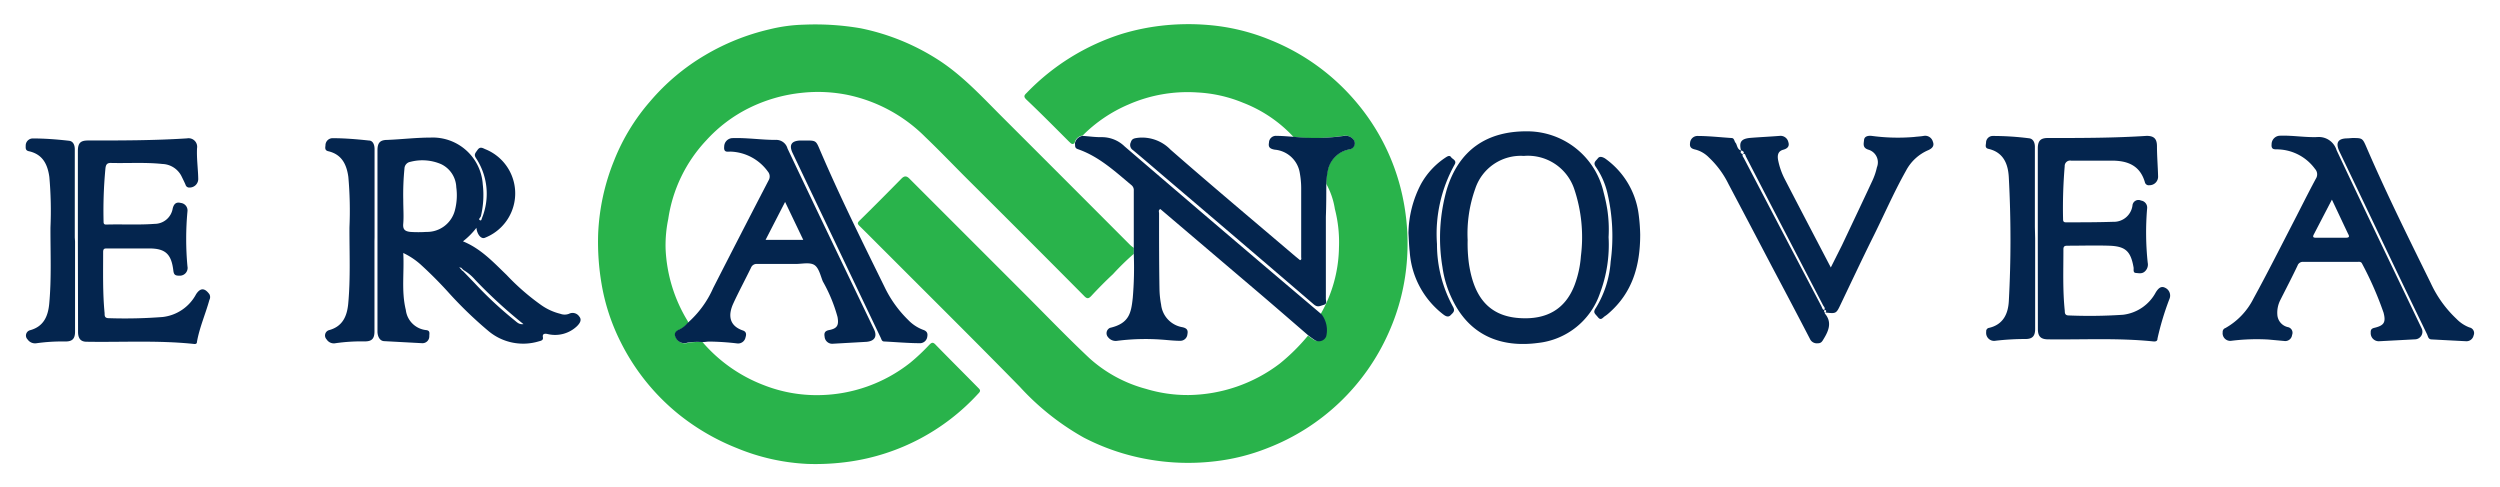
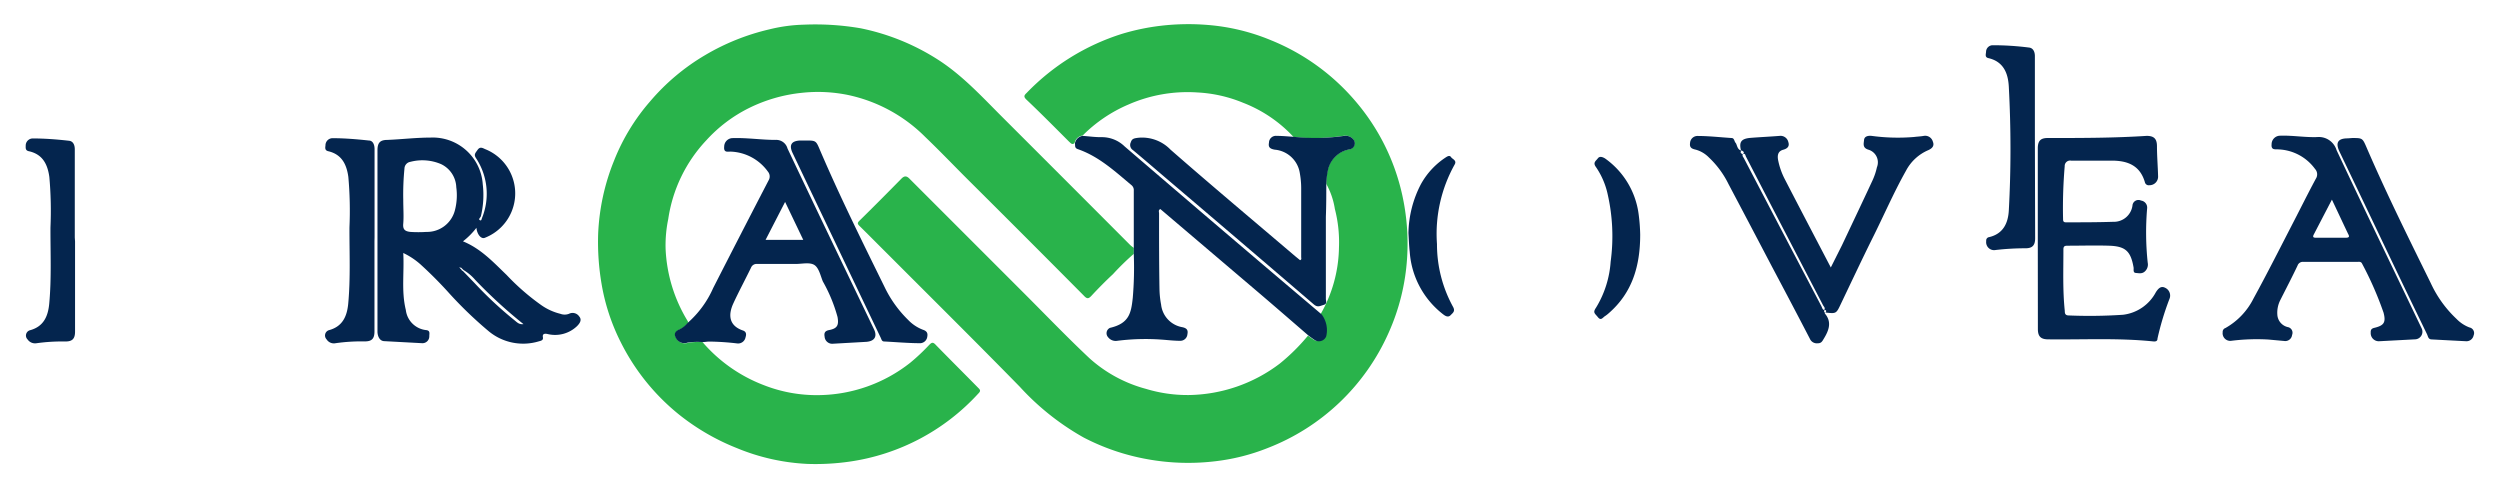
<svg xmlns="http://www.w3.org/2000/svg" id="Calque_1" data-name="Calque 1" viewBox="0 0 291.81 56.89">
  <defs>
    <style>.cls-1{fill:#29b34b;}.cls-2{fill:#04254e;}</style>
  </defs>
  <path class="cls-1" d="M125.43,16.7c-.29.25-.45,0-.64-.16-1.65-1.65-3.29-3.31-5-4.93-.38-.37-.19-.53.07-.79A26.47,26.47,0,0,1,131,3.94,26.12,26.12,0,0,1,135.56,3a27.66,27.66,0,0,1,5.38-.09,24.19,24.19,0,0,1,7.4,1.78,25.49,25.49,0,0,1,9.77,7,25.14,25.14,0,0,1,5.55,11,26.31,26.31,0,0,1,.58,7.45,25.11,25.11,0,0,1-2.14,8.67,25.51,25.51,0,0,1-14.17,13.5,23.88,23.88,0,0,1-6,1.52,26.65,26.65,0,0,1-8-.23,26,26,0,0,1-7.42-2.52,29.92,29.92,0,0,1-7.47-5.93C114,40,108.8,34.85,103.64,29.68c-1.11-1.1-2.2-2.21-3.32-3.31-.23-.23-.27-.35,0-.61,1.65-1.62,3.28-3.26,4.89-4.9.4-.41.67-.3,1,.05l13,13c2.64,2.63,5.22,5.33,7.93,7.88a16,16,0,0,0,6.62,3.6,16.65,16.65,0,0,0,5,.72,17.94,17.94,0,0,0,10.62-3.67,23,23,0,0,0,3.29-3.26c.22.15.42.31.64.45a.91.91,0,0,0,1.37-.41,3.06,3.06,0,0,0-.53-2.56,16.07,16.07,0,0,0,2.14-7.76,15.57,15.57,0,0,0-.48-4.51,8.78,8.78,0,0,0-1-2.92c0-.45,0-.9.12-1.35a3.12,3.12,0,0,1,2.54-2.69.71.71,0,0,0,.43-1.21,1.16,1.16,0,0,0-1.1-.36A23.53,23.53,0,0,1,151,16a15.77,15.77,0,0,0-5.89-4,16.12,16.12,0,0,0-5.37-1.21,17.15,17.15,0,0,0-8,1.4,16.88,16.88,0,0,0-5.37,3.63A1.09,1.09,0,0,0,125.43,16.7Z" />
  <path class="cls-1" d="M82,39.93a17.79,17.79,0,0,0,7.09,5,16.89,16.89,0,0,0,6.52,1.19,17.54,17.54,0,0,0,10.65-3.79,23.71,23.71,0,0,0,2.19-2.06c.29-.29.44-.39.79,0,1.63,1.67,3.28,3.31,4.94,5,.25.24.32.37,0,.68a25.19,25.19,0,0,1-15,7.93,28,28,0,0,1-4.92.27A24.51,24.51,0,0,1,86,52.3a26.36,26.36,0,0,1-6.85-4,25.42,25.42,0,0,1-6.69-8.35,23.87,23.87,0,0,1-2.22-6.68,29.19,29.19,0,0,1-.42-6,25.54,25.54,0,0,1,1.86-8.53,23.84,23.84,0,0,1,4.19-6.89,25.2,25.2,0,0,1,6.46-5.43,26.5,26.5,0,0,1,7.5-3,18.61,18.61,0,0,1,4-.54,31.27,31.27,0,0,1,6.62.42A26.46,26.46,0,0,1,109.54,7c2.88,1.86,5.17,4.39,7.57,6.78q7.42,7.41,14.83,14.84a3.9,3.9,0,0,0,.4.31v.7A30,30,0,0,0,129.91,32c-.86.8-1.69,1.64-2.49,2.5-.34.37-.52.44-.92,0q-6.81-6.86-13.66-13.67c-1.61-1.61-3.19-3.26-4.84-4.84a18,18,0,0,0-9-4.9,17.51,17.51,0,0,0-5.46-.25,18,18,0,0,0-6.09,1.76,16.82,16.82,0,0,0-5,3.77A17,17,0,0,0,78,25.57,15.07,15.07,0,0,0,77.69,29a17.56,17.56,0,0,0,2.6,8.51.73.73,0,0,1,0,.22,2.72,2.72,0,0,1-1.07.8c-.52.27-.47.64-.21,1.06a1.12,1.12,0,0,0,1.33.41A8.08,8.08,0,0,1,82,39.93Z" />
  <path class="cls-2" d="M237.86,27.85V17.33c0-.89.32-1.23,1.19-1.22,3.84,0,7.68,0,11.52-.25.85,0,1.19.34,1.2,1.18,0,1.17.1,2.34.13,3.51a1,1,0,0,1-1,1.07.46.46,0,0,1-.54-.35c-.58-2-2.07-2.53-3.93-2.52-1.57,0-3.13,0-4.69,0a.63.63,0,0,0-.74.65,58.1,58.1,0,0,0-.19,6.19c0,.28.1.37.37.36,1.83,0,3.65,0,5.48-.06A2.19,2.19,0,0,0,248.91,24a.7.7,0,0,1,1-.59.83.83,0,0,1,.71.93,33.37,33.37,0,0,0,.07,6.32,1.08,1.08,0,0,1-.31,1c-.33.33-.72.23-1.08.2s-.22-.42-.26-.64c-.33-1.9-.94-2.48-2.87-2.54-1.61-.05-3.22,0-4.83,0-.36,0-.5.07-.49.47,0,2.38-.09,4.76.16,7.13,0,.31.05.54.47.54a58.13,58.13,0,0,0,6.33-.08,5,5,0,0,0,3.83-2.63c.28-.44.6-.77,1.08-.52a1,1,0,0,1,.5,1.32,32.58,32.58,0,0,0-1.39,4.61c0,.31-.21.36-.51.33-4.07-.42-8.16-.19-12.24-.24-.87,0-1.21-.34-1.21-1.2Z" />
-   <path class="cls-2" d="M9.09,28V17.65c0-.95.29-1.26,1.22-1.25,3.85,0,7.69,0,11.53-.25A1,1,0,0,1,23,17.3c-.06,1.2.12,2.4.14,3.59a1,1,0,0,1-1,1,.44.44,0,0,1-.48-.32c-.13-.31-.28-.6-.43-.91a2.6,2.6,0,0,0-2.27-1.52c-2-.21-4-.07-6.05-.12-.43,0-.55.22-.6.61a52.32,52.32,0,0,0-.22,6.26c0,.26.1.33.34.32,1.87-.05,3.74.06,5.62-.08a2.14,2.14,0,0,0,2.11-1.8c.14-.56.43-.78.95-.64a.88.88,0,0,1,.77,1,35,35,0,0,0,0,6.39.91.91,0,0,1-.9,1.1c-.49,0-.69-.06-.75-.62C20,29.67,19.32,29,17.42,29c-1.63,0-3.27,0-4.9,0-.31,0-.48,0-.48.42,0,2.38-.06,4.75.17,7.13,0,.33,0,.59.51.59A56.82,56.82,0,0,0,19,37a5.07,5.07,0,0,0,3.89-2.66c.5-.76,1-.75,1.55,0a.7.7,0,0,1,0,.67c-.45,1.64-1.15,3.2-1.45,4.89,0,.27-.21.27-.42.24-4.15-.43-8.31-.18-12.46-.25-.7,0-1-.39-1-1.16Z" />
  <path class="cls-2" d="M132.34,29.67V29q0-3.37,0-6.75a.74.74,0,0,0-.26-.63c-1.94-1.62-3.81-3.36-6.27-4.21-.41-.14-.29-.42-.34-.68a1.09,1.09,0,0,1,.88-.87c.74.05,1.49.16,2.23.15a3.8,3.8,0,0,1,2.69,1.08q11.45,9.84,23,19.61a3.06,3.06,0,0,1,.53,2.56.91.91,0,0,1-1.37.41c-.22-.14-.42-.3-.64-.45-1.91-1.65-3.81-3.3-5.72-4.93l-11.63-9.89c-.26.12-.15.34-.15.51,0,2.95,0,5.91.05,8.86a10.77,10.77,0,0,0,.19,1.79A3,3,0,0,0,138,38.19c.52.11.7.33.6.82a.83.83,0,0,1-.86.77c-.72,0-1.44-.09-2.16-.14a26.26,26.26,0,0,0-5.17.14,1.12,1.12,0,0,1-1.07-.42.69.69,0,0,1,.22-1.09c2.25-.52,2.47-1.74,2.66-3.49A41.43,41.43,0,0,0,132.34,29.67Z" />
  <path class="cls-2" d="M203.22,17.58c-.25-1,0-1.4,1.14-1.49s2.25-.14,3.38-.23a.93.93,0,0,1,1,.72c.16.48-.08.76-.6.9-.7.19-.69.79-.56,1.36a8.36,8.36,0,0,0,.71,2c1.77,3.43,3.56,6.84,5.41,10.38L215,28.63c1.2-2.54,2.4-5.06,3.58-7.6a7.34,7.34,0,0,0,.5-1.5,1.54,1.54,0,0,0-1-2.06c-.7-.22-.54-.69-.5-1.13s.48-.52.88-.48a22.78,22.78,0,0,0,4.95.13c.38-.05.77-.06,1.15-.13a.93.93,0,0,1,1.05.67c.18.44,0,.76-.54,1a5.28,5.28,0,0,0-2.59,2.39c-1.47,2.61-2.65,5.37-4,8.05-1.23,2.49-2.41,5-3.61,7.51-.54,1.14-.54,1.14-1.79,1v0c.15-.2.08-.29-.15-.31v0c.16-.24-.06-.39-.14-.55q-4.52-8.68-9-17.35c-.07-.14-.06-.4-.35-.28h0c.25-.24,0-.33-.15-.44Z" />
  <path class="cls-2" d="M94,16.4c1.25,0,1.24,0,1.72,1.14,2.32,5.42,4.94,10.69,7.55,16A13.59,13.59,0,0,0,106,37.34a4.69,4.69,0,0,0,1.73,1.15c.4.13.59.35.51.78a.87.87,0,0,1-.79.79c-1.41,0-2.83-.13-4.24-.2-.29,0-.32-.26-.41-.44L94.61,22.26l-2.07-4.35c-.49-1-.17-1.51,1-1.51Z" />
  <path class="cls-2" d="M274.56,16.11c1.21,0,1.2,0,1.7,1.16,2.31,5.35,4.9,10.56,7.47,15.78a13.45,13.45,0,0,0,3,4.17,4.18,4.18,0,0,0,1.51,1,.67.67,0,0,1,.49.93.85.85,0,0,1-.89.68l-4-.21c-.41,0-.43-.36-.54-.59q-3-6.18-5.94-12.37-2.14-4.49-4.28-8.95c-.5-1.05-.2-1.56.95-1.56Z" />
  <path class="cls-2" d="M213,36.46s0,.11,0,.13c.86,1,.46,2-.11,2.93-.18.3-.29.56-.73.55a.88.88,0,0,1-.9-.52c-1.45-2.8-2.93-5.6-4.41-8.39q-2.53-4.83-5.09-9.67a10.76,10.76,0,0,0-2.29-3.11,3.44,3.44,0,0,0-1.53-.91c-.46-.1-.75-.23-.67-.78a.87.87,0,0,1,.84-.82c1.32,0,2.63.15,4,.24.34,0,.31.39.48.57s.17.82.69.9h0c-.25.25,0,.34.15.44h0c-.1.18.05.31.12.44q4.51,8.64,9.05,17.28c.09.17.11.41.36.46v0c-.08.17-.05.28.15.31Z" />
-   <path class="cls-2" d="M237.55,27.81V38.4c0,.84-.33,1.18-1.16,1.17a30.39,30.39,0,0,0-3.44.2.93.93,0,0,1-1.11-1.05.39.39,0,0,1,.33-.45c1.68-.39,2.24-1.68,2.31-3.17.26-4.77.25-9.55,0-14.32-.07-1.61-.6-3-2.4-3.41-.42-.1-.28-.46-.26-.72a.78.78,0,0,1,.78-.78q2.12,0,4.23.27c.48.05.69.48.69,1,0,3.12,0,6.24,0,9.37Z" />
+   <path class="cls-2" d="M237.55,27.81c0,.84-.33,1.18-1.16,1.17a30.39,30.39,0,0,0-3.44.2.93.93,0,0,1-1.11-1.05.39.39,0,0,1,.33-.45c1.68-.39,2.24-1.68,2.31-3.17.26-4.77.25-9.55,0-14.32-.07-1.61-.6-3-2.4-3.41-.42-.1-.28-.46-.26-.72a.78.78,0,0,1,.78-.78q2.12,0,4.23.27c.48.05.69.48.69,1,0,3.12,0,6.24,0,9.37Z" />
  <path class="cls-2" d="M8.76,28.18V38.7c0,.85-.32,1.17-1.16,1.16a21.24,21.24,0,0,0-3.38.21,1.06,1.06,0,0,1-1-.45.64.64,0,0,1,.27-1.07c1.62-.43,2.13-1.66,2.26-3.14.27-2.94.13-5.9.14-8.85a44.67,44.67,0,0,0-.13-5.9c-.2-1.46-.76-2.63-2.35-3C2.94,17.58,3,17.27,3,17a.83.83,0,0,1,.82-.84c1.41,0,2.83.11,4.23.27.49.05.68.49.68,1,0,3.43,0,6.87,0,10.3Z" />
  <path class="cls-2" d="M164.4,27.21a12.74,12.74,0,0,1,1.47-5.74,8.82,8.82,0,0,1,2.92-3.12c.24-.15.44-.23.59,0s.7.37.41.86a16.6,16.6,0,0,0-2.06,9.28,15.15,15.15,0,0,0,1.86,7.3c.31.54,0,.72-.27,1s-.58.12-.83-.07a10.07,10.07,0,0,1-3.94-7.32C164.47,28.74,164.45,28,164.4,27.21Z" />
  <path class="cls-2" d="M191.45,27.39c0,3.68-.94,6.79-3.66,9.16a3.64,3.64,0,0,1-.45.35c-.25.15-.46.58-.82.13s-.63-.53-.23-1.11A11.81,11.81,0,0,0,188,30.56a22.11,22.11,0,0,0-.34-7.86,9,9,0,0,0-1.38-3.21c-.38-.52,0-.7.22-1s.57-.16.84,0a9.46,9.46,0,0,1,3.91,6.38A20.67,20.67,0,0,1,191.45,27.39Z" />
  <path class="cls-2" d="M154.81,21.48c0,1.28,0,2.55-.05,3.82,0,3.2,0,6.39,0,9.59,0,.24.19.57-.26.7s-.7.32-1.15-.06q-8.61-7.39-17.26-14.74c-1.28-1.09-2.55-2.19-3.85-3.27a.71.71,0,0,1-.25-.91c.14-.44.4-.46.79-.52a4.61,4.61,0,0,1,3.85,1.38c4.79,4.19,9.67,8.28,14.52,12.41l.6.49c.21-.07.13-.24.13-.36,0-2.7,0-5.39,0-8.08a10,10,0,0,0-.16-1.72,3.24,3.24,0,0,0-2.93-2.74c-.55-.1-.77-.28-.67-.81a.81.81,0,0,1,.9-.8c.67,0,1.34.07,2,.11a23.53,23.53,0,0,0,5.81-.1,1.16,1.16,0,0,1,1.1.36.71.71,0,0,1-.43,1.21,3.12,3.12,0,0,0-2.54,2.69C154.85,20.58,154.85,21,154.81,21.48Z" />
-   <path class="cls-2" d="M187.61,24.45a20.55,20.55,0,0,0-.43-2,9.16,9.16,0,0,0-8.77-7.12c-4.89-.08-8.14,2.22-9.54,6.8a20.65,20.65,0,0,0-.5,9.05,12.48,12.48,0,0,0,1.15,3.77c2,4.18,5.65,5.66,10,5.08a8.62,8.62,0,0,0,7.24-5.82,16,16,0,0,0,1-6.53A15.65,15.65,0,0,0,187.61,24.45Zm-3.08,5.44a12.09,12.09,0,0,1-.73,3.36c-1.1,2.9-3.34,4.08-6.41,3.88-3.93-.24-5.4-2.9-5.92-6.28a17.39,17.39,0,0,1-.16-2.83,15.57,15.57,0,0,1,.89-6,5.59,5.59,0,0,1,5.67-3.82,5.7,5.7,0,0,1,5.88,3.86A17.64,17.64,0,0,1,184.53,29.89Z" />
  <path class="cls-2" d="M282.67,38.34c-3.32-6.94-6.67-13.86-9.94-20.82A2.16,2.16,0,0,0,270.46,16c-1.43.05-2.87-.21-4.31-.16a1,1,0,0,0-1,1c-.07.73.44.56.84.6a5.55,5.55,0,0,1,4.23,2.28.93.93,0,0,1,.09,1.15c-.9,1.67-1.74,3.37-2.61,5.05-1.55,3-3.06,6-4.66,8.92a8.14,8.14,0,0,1-3.28,3.45.47.47,0,0,0-.32.49.89.89,0,0,0,1,1,23.91,23.91,0,0,1,4.31-.15l1.87.17a.8.8,0,0,0,.92-.7.67.67,0,0,0-.5-.92,1.58,1.58,0,0,1-1.22-1.44,3.27,3.27,0,0,1,.36-1.74c.68-1.35,1.38-2.69,2-4a.65.65,0,0,1,.71-.43c1,0,2.07,0,3.1,0h3.11c.22,0,.49-.08.62.22a39.67,39.67,0,0,1,2.5,5.71c.29,1.12.06,1.49-1.05,1.76-.35.08-.47.22-.45.57a.94.94,0,0,0,1,1l4.17-.22A.89.89,0,0,0,282.67,38.34Zm-8.9-10.59c-1.13,0-2.25,0-3.38,0-.26,0-.52,0-.31-.39l2.11-4.06c.68,1.43,1.27,2.7,1.89,4C274.28,27.65,274.19,27.75,273.77,27.75Z" />
  <path class="cls-2" d="M102,38.4c-3.36-7-6.74-14-10.08-21.07a1.36,1.36,0,0,0-1.39-1c-1.66,0-3.3-.26-5-.21a1,1,0,0,0-1,1c-.08.77.46.55.84.58a5.6,5.6,0,0,1,4.27,2.34.87.87,0,0,1,.08,1q-3.26,6.28-6.48,12.59a11.6,11.6,0,0,1-3,4.08,2.72,2.72,0,0,1-1.07.8c-.52.27-.47.64-.21,1.06a1.12,1.12,0,0,0,1.33.41A8.08,8.08,0,0,1,82,39.93c.26,0,.52-.06.78-.06a30.31,30.31,0,0,1,3.3.22.88.88,0,0,0,.94-.71c.09-.28.15-.66-.32-.81C85.05,38,85,36.72,85.59,35.43s1.39-2.78,2.07-4.18a.7.7,0,0,1,.73-.44c1.49,0,3,0,4.47,0,.74,0,1.64-.22,2.18.11s.73,1.25,1,1.92A17.94,17.94,0,0,1,97.76,37c.18,1-.06,1.35-1,1.53-.49.1-.58.35-.51.75a.89.89,0,0,0,1,.84l3.88-.22C102.1,39.82,102.43,39.26,102,38.4ZM89.36,28l2.28-4.43L93.76,28Z" />
  <path class="cls-2" d="M44.84,39.82l4.46.24a.8.8,0,0,0,.81-.83c0-.29.13-.65-.37-.7a2.67,2.67,0,0,1-2.37-2.35c-.54-2.18-.17-4.38-.3-6.65a8.43,8.43,0,0,1,2,1.32c1.1,1,2.1,2,3.11,3.1a47,47,0,0,0,4.86,4.71,6.3,6.3,0,0,0,5.83,1.19c.25-.07.57-.11.5-.48s.14-.46.51-.39a3.7,3.7,0,0,0,3.47-.91c.33-.33.6-.73.26-1.13a.93.93,0,0,0-1.2-.31,1.41,1.41,0,0,1-1,0,6.62,6.62,0,0,1-2.21-1,26.92,26.92,0,0,1-4.07-3.54c-1.54-1.48-3-3.07-5.09-3.92a8.7,8.7,0,0,0,1.57-1.58c.08.81.58,1.36,1,1.16a5.56,5.56,0,0,0,0-10.35c-.32-.15-.59-.3-.87.1s-.46.55-.15,1a7.53,7.53,0,0,1,.69,6.9c-.07.12-.06.42-.27.3s.07-.3.12-.46a10.57,10.57,0,0,0,.22-3.72,5.85,5.85,0,0,0-6.12-5.46c-1.66,0-3.31.2-5,.27-.88,0-1.17.34-1.17,1.23V29.24c0,3.18,0,6.35,0,9.52C44.09,39.34,44.36,39.8,44.84,39.82Zm8.85-8.66,0,.09,0,0v0h0c.1-.05.16,0,.21.07h0l.22.21a5.54,5.54,0,0,1,1.36,1.15,56.67,56.67,0,0,0,5.62,5.15c-.52.08-.78-.24-1.05-.45a44.72,44.72,0,0,1-4.62-4.3l-1.4-1.45a.47.47,0,0,1-.19-.15.19.19,0,0,1,0-.08c-.1,0-.14-.05-.14-.15h0v0l-.1-.07Zm-6.62-5.07c.07-.86,0-1.73,0-2.78a30.75,30.75,0,0,1,.14-3.63.82.82,0,0,1,.69-.79,5.54,5.54,0,0,1,3.59.27,3.11,3.11,0,0,1,1.77,2.7,6.92,6.92,0,0,1-.15,2.64,3.36,3.36,0,0,1-3.34,2.57,14.63,14.63,0,0,1-1.87,0C47.27,27,47,26.79,47.07,26.09Z" />
  <path class="cls-2" d="M43.71,28.17V38.69c0,.85-.32,1.17-1.16,1.16a21.24,21.24,0,0,0-3.38.21,1,1,0,0,1-1.05-.45.65.65,0,0,1,.27-1.07c1.62-.43,2.13-1.66,2.26-3.14.27-2.94.13-5.9.14-8.85a44.71,44.71,0,0,0-.13-5.9c-.2-1.45-.76-2.63-2.35-3-.42-.1-.35-.41-.32-.68a.83.83,0,0,1,.82-.84c1.41,0,2.83.12,4.23.27.49,0,.68.49.68,1,0,3.43,0,6.87,0,10.3Z" />
</svg>